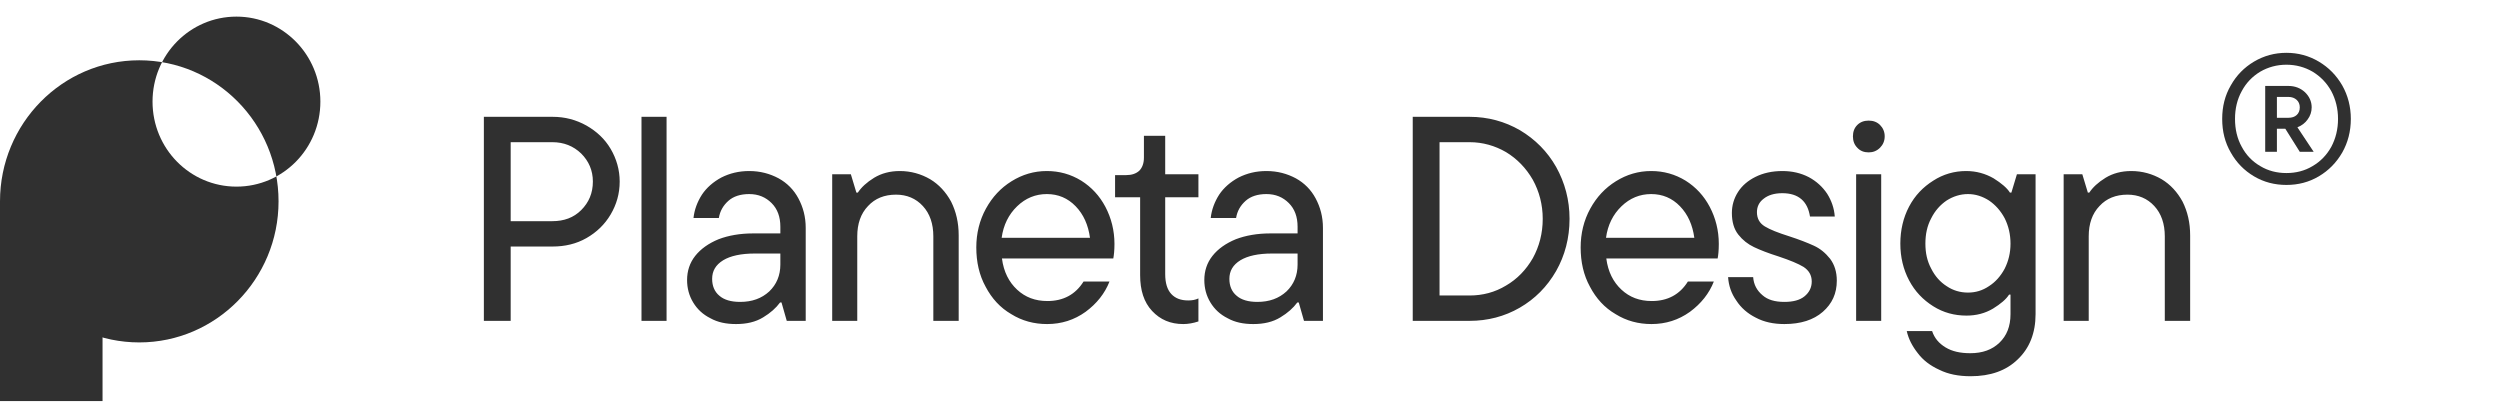
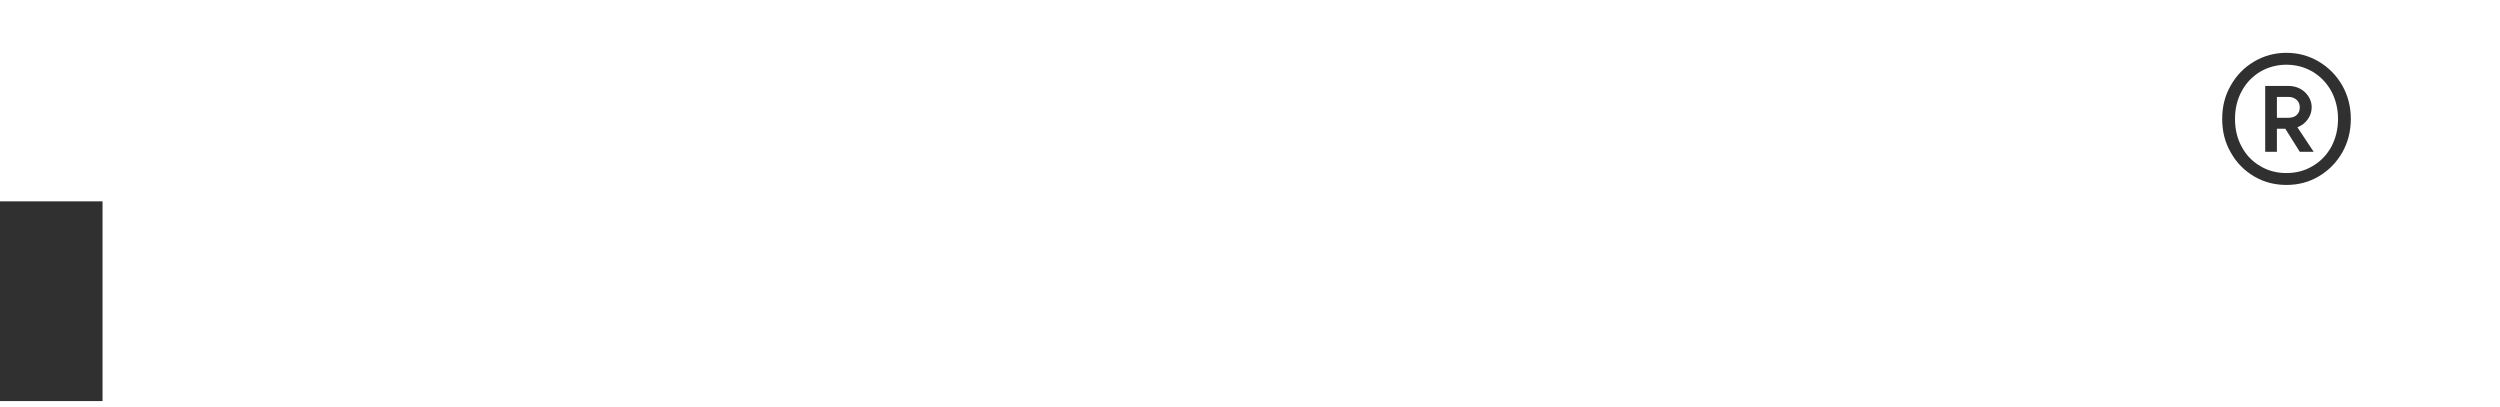
<svg xmlns="http://www.w3.org/2000/svg" width="246" height="40" viewBox="0 0 246 40" fill="none">
-   <path d="M54.381 11.495H47.612V31.572H50.251V24.258H54.381C55.585 24.258 56.704 24 57.708 23.427C58.711 22.853 59.514 22.078 60.088 21.103C60.662 20.128 60.977 19.067 60.977 17.862C60.977 16.715 60.662 15.625 60.088 14.65C59.514 13.675 58.711 12.929 57.708 12.356C56.675 11.782 55.585 11.495 54.381 11.495ZM54.352 21.763H50.251V13.991H54.352C55.47 13.991 56.417 14.363 57.191 15.109C57.937 15.855 58.339 16.773 58.339 17.862C58.339 19.01 57.937 19.927 57.191 20.673C56.446 21.419 55.499 21.763 54.352 21.763ZM65.59 31.572V11.495H63.123V31.572H65.59ZM76.614 17.547C75.754 17.088 74.808 16.83 73.718 16.83C72.685 16.83 71.796 17.059 70.993 17.461C70.19 17.891 69.53 18.465 69.071 19.153C68.612 19.87 68.326 20.644 68.24 21.448H70.735C70.85 20.759 71.165 20.214 71.681 19.755C72.169 19.325 72.857 19.096 73.718 19.096C74.635 19.096 75.352 19.411 75.926 19.985C76.5 20.558 76.787 21.333 76.787 22.308V22.968H74.091C72.829 22.968 71.681 23.168 70.706 23.541C69.731 23.943 68.957 24.488 68.412 25.176C67.867 25.864 67.609 26.667 67.609 27.556C67.609 28.36 67.809 29.105 68.211 29.765C68.612 30.425 69.157 30.941 69.903 31.314C70.62 31.715 71.452 31.887 72.427 31.887C73.46 31.887 74.349 31.686 75.094 31.228C75.811 30.797 76.356 30.31 76.758 29.765H76.901L77.417 31.572H79.282V22.423C79.282 21.333 79.024 20.386 78.565 19.526C78.106 18.666 77.446 18.006 76.614 17.547ZM75.697 28.675C74.951 29.363 74.004 29.707 72.829 29.707C71.939 29.707 71.251 29.507 70.792 29.105C70.305 28.704 70.075 28.13 70.075 27.442C70.075 26.667 70.419 26.065 71.165 25.606C71.882 25.176 72.915 24.947 74.263 24.947H76.787V26.036C76.787 27.098 76.414 27.987 75.697 28.675ZM81.888 31.572H84.354V23.254C84.354 22.021 84.698 21.017 85.415 20.272C86.104 19.526 87.021 19.153 88.169 19.153C89.23 19.153 90.119 19.526 90.807 20.272C91.496 21.017 91.84 22.021 91.84 23.254V31.572H94.335V23.168C94.335 21.906 94.077 20.817 93.589 19.841C93.073 18.895 92.385 18.149 91.524 17.633C90.635 17.117 89.631 16.83 88.541 16.83C87.566 16.83 86.735 17.059 86.018 17.49C85.272 17.948 84.756 18.436 84.412 18.952H84.268L83.723 17.145H81.888V31.572ZM109.548 25.434C109.605 25.147 109.663 24.66 109.663 24C109.663 22.681 109.347 21.448 108.774 20.358C108.2 19.268 107.397 18.407 106.393 17.776C105.361 17.145 104.242 16.83 103.009 16.83C101.747 16.83 100.6 17.174 99.538 17.834C98.477 18.493 97.646 19.383 97.015 20.53C96.384 21.677 96.068 22.968 96.068 24.344C96.068 25.778 96.355 27.069 96.986 28.216C97.588 29.363 98.42 30.281 99.51 30.912C100.571 31.572 101.747 31.887 103.038 31.887C104.443 31.887 105.705 31.486 106.823 30.683C107.913 29.88 108.716 28.876 109.175 27.7H106.623C105.82 28.991 104.615 29.622 103.066 29.622C101.862 29.622 100.887 29.249 100.083 28.503C99.28 27.757 98.764 26.753 98.592 25.434H109.548ZM100.083 20.3C100.915 19.497 101.89 19.096 103.009 19.096C104.127 19.096 105.074 19.497 105.848 20.3C106.623 21.103 107.082 22.136 107.254 23.398H98.563C98.736 22.136 99.252 21.103 100.083 20.3ZM113.365 30.597C114.168 31.457 115.172 31.887 116.434 31.887C116.893 31.887 117.409 31.801 117.925 31.629V29.363C117.638 29.507 117.294 29.564 116.921 29.564C116.204 29.564 115.66 29.363 115.258 28.933C114.856 28.503 114.656 27.843 114.656 26.983V19.411H117.925V17.145H114.656V13.36H112.562V15.511C112.562 16.084 112.39 16.514 112.103 16.801C111.788 17.088 111.357 17.231 110.812 17.231H109.723V19.411H112.189V27.069C112.189 28.56 112.562 29.736 113.365 30.597ZM127.51 17.547C126.65 17.088 125.703 16.83 124.613 16.83C123.581 16.83 122.692 17.059 121.889 17.461C121.086 17.891 120.426 18.465 119.967 19.153C119.508 19.87 119.222 20.644 119.135 21.448H121.631C121.745 20.759 122.061 20.214 122.577 19.755C123.065 19.325 123.753 19.096 124.613 19.096C125.531 19.096 126.248 19.411 126.822 19.985C127.396 20.558 127.682 21.333 127.682 22.308V22.968H124.986C123.724 22.968 122.577 23.168 121.602 23.541C120.627 23.943 119.853 24.488 119.308 25.176C118.763 25.864 118.505 26.667 118.505 27.556C118.505 28.36 118.705 29.105 119.107 29.765C119.508 30.425 120.053 30.941 120.799 31.314C121.516 31.715 122.348 31.887 123.323 31.887C124.355 31.887 125.244 31.686 125.99 31.228C126.707 30.797 127.252 30.31 127.654 29.765H127.797L128.313 31.572H130.178V22.423C130.178 21.333 129.919 20.386 129.461 19.526C129.002 18.666 128.342 18.006 127.51 17.547ZM126.592 28.675C125.847 29.363 124.9 29.707 123.724 29.707C122.835 29.707 122.147 29.507 121.688 29.105C121.2 28.704 120.971 28.13 120.971 27.442C120.971 26.667 121.315 26.065 122.061 25.606C122.778 25.176 123.81 24.947 125.158 24.947H127.682V26.036C127.682 27.098 127.309 27.987 126.592 28.675ZM139.013 31.572H144.605C146.383 31.572 148.047 31.142 149.538 30.281C151.03 29.421 152.234 28.216 153.123 26.667C153.984 25.147 154.443 23.427 154.443 21.534C154.443 19.669 153.984 17.977 153.123 16.428C152.263 14.908 151.058 13.704 149.567 12.815C148.076 11.954 146.412 11.495 144.605 11.495H139.013V31.572ZM144.605 29.077H141.651V13.991H144.605C145.896 13.991 147.1 14.335 148.19 14.966C149.28 15.625 150.169 16.543 150.829 17.69C151.46 18.838 151.804 20.128 151.804 21.534C151.804 22.968 151.46 24.258 150.829 25.405C150.169 26.553 149.28 27.47 148.19 28.101C147.1 28.761 145.896 29.077 144.605 29.077ZM169.016 25.434C169.073 25.147 169.13 24.66 169.13 24C169.13 22.681 168.815 21.448 168.241 20.358C167.668 19.268 166.865 18.407 165.861 17.776C164.828 17.145 163.71 16.83 162.476 16.83C161.215 16.83 160.067 17.174 159.006 17.834C157.945 18.493 157.113 19.383 156.482 20.53C155.851 21.677 155.536 22.968 155.536 24.344C155.536 25.778 155.823 27.069 156.454 28.216C157.056 29.363 157.888 30.281 158.977 30.912C160.039 31.572 161.215 31.887 162.505 31.887C163.91 31.887 165.172 31.486 166.291 30.683C167.381 29.88 168.184 28.876 168.643 27.7H166.09C165.287 28.991 164.083 29.622 162.534 29.622C161.329 29.622 160.354 29.249 159.551 28.503C158.748 27.757 158.232 26.753 158.06 25.434H169.016ZM159.551 20.3C160.383 19.497 161.358 19.096 162.476 19.096C163.595 19.096 164.541 19.497 165.316 20.3C166.09 21.103 166.549 22.136 166.721 23.398H158.031C158.203 22.136 158.719 21.103 159.551 20.3ZM172.769 31.256C173.572 31.686 174.518 31.887 175.579 31.887C177.185 31.887 178.447 31.486 179.365 30.683C180.283 29.88 180.742 28.876 180.742 27.614C180.742 26.753 180.512 26.036 180.082 25.463C179.623 24.889 179.107 24.459 178.476 24.172C177.845 23.885 177.042 23.57 176.067 23.254C174.977 22.91 174.174 22.595 173.658 22.279C173.141 21.964 172.883 21.505 172.883 20.874C172.883 20.358 173.084 19.899 173.543 19.555C173.973 19.21 174.575 19.01 175.379 19.01C176.182 19.01 176.813 19.21 177.271 19.612C177.73 20.014 177.988 20.587 178.103 21.304H180.541C180.484 20.501 180.226 19.755 179.795 19.067C179.336 18.379 178.734 17.834 177.988 17.432C177.214 17.031 176.354 16.83 175.379 16.83C174.375 16.83 173.486 17.031 172.74 17.404C171.994 17.776 171.421 18.264 171.019 18.895C170.618 19.526 170.417 20.214 170.417 20.96C170.417 21.82 170.618 22.537 171.048 23.082C171.478 23.627 171.994 24.029 172.596 24.316C173.199 24.602 174.002 24.918 175.006 25.233C176.124 25.606 176.956 25.95 177.472 26.266C177.988 26.61 178.275 27.069 178.275 27.7C178.275 28.302 178.017 28.79 177.558 29.163C177.099 29.535 176.44 29.707 175.579 29.707C174.661 29.707 173.944 29.507 173.428 29.048C172.883 28.589 172.568 28.015 172.51 27.27H170.044C170.101 28.101 170.359 28.876 170.847 29.564C171.306 30.281 171.966 30.855 172.769 31.256ZM185.11 31.572V17.145H182.643V31.572H185.11ZM182.758 14.536C183.045 14.851 183.417 14.994 183.876 14.994C184.306 14.994 184.679 14.851 184.995 14.536C185.282 14.249 185.454 13.876 185.454 13.417C185.454 12.958 185.282 12.585 184.995 12.298C184.708 12.012 184.335 11.868 183.876 11.868C183.417 11.868 183.045 12.012 182.758 12.298C182.471 12.585 182.328 12.958 182.328 13.417C182.328 13.876 182.471 14.249 182.758 14.536ZM190.836 36.39C191.696 36.82 192.729 37.021 193.905 37.021C195.855 37.021 197.404 36.476 198.551 35.358C199.698 34.268 200.3 32.776 200.3 30.912V17.145H198.465L197.92 18.952H197.777C197.49 18.493 196.945 18.035 196.17 17.547C195.367 17.088 194.478 16.83 193.474 16.83C192.299 16.83 191.209 17.145 190.234 17.776C189.23 18.407 188.427 19.239 187.853 20.329C187.279 21.419 186.993 22.652 186.993 23.971C186.993 25.291 187.279 26.495 187.853 27.585C188.427 28.675 189.23 29.507 190.234 30.138C191.237 30.769 192.327 31.055 193.503 31.055C194.478 31.055 195.339 30.826 196.113 30.367C196.859 29.908 197.404 29.449 197.691 28.991H197.834V30.912C197.834 32.117 197.461 33.035 196.744 33.723C196.027 34.411 195.081 34.755 193.876 34.755C192.901 34.755 192.098 34.583 191.438 34.182C190.778 33.78 190.348 33.264 190.119 32.576H187.624C187.796 33.35 188.169 34.067 188.713 34.755C189.23 35.444 189.947 35.989 190.836 36.39ZM195.712 28.159C195.081 28.589 194.392 28.79 193.647 28.79C192.901 28.79 192.184 28.589 191.553 28.159C190.922 27.757 190.406 27.184 190.033 26.438C189.631 25.692 189.459 24.889 189.459 23.971C189.459 23.054 189.631 22.222 190.033 21.476C190.406 20.73 190.922 20.157 191.553 19.727C192.184 19.325 192.901 19.096 193.647 19.096C194.392 19.096 195.081 19.325 195.712 19.727C196.343 20.157 196.859 20.73 197.26 21.476C197.633 22.222 197.834 23.054 197.834 23.971C197.834 24.889 197.633 25.692 197.26 26.438C196.859 27.184 196.343 27.757 195.712 28.159ZM203.063 31.572H205.53V23.254C205.53 22.021 205.874 21.017 206.591 20.272C207.279 19.526 208.197 19.153 209.344 19.153C210.406 19.153 211.295 19.526 211.983 20.272C212.671 21.017 213.016 22.021 213.016 23.254V31.572H215.511V23.168C215.511 21.906 215.253 20.817 214.765 19.841C214.249 18.895 213.561 18.149 212.7 17.633C211.811 17.117 210.807 16.83 209.717 16.83C208.742 16.83 207.91 17.059 207.193 17.49C206.448 17.948 205.931 18.436 205.587 18.952H205.444L204.899 17.145H203.063V31.572Z" fill="#303030" />
-   <path d="M13.704 33.694C6.124 33.694 0 27.465 0 19.813C0 12.161 6.124 5.932 13.704 5.932C21.259 5.932 27.409 12.135 27.409 19.813C27.409 27.465 21.259 33.694 13.704 33.694ZM23.267 1.635C18.699 1.635 15.009 5.373 15.009 10C15.009 14.627 18.699 18.364 23.267 18.364C27.835 18.364 31.525 14.627 31.525 10C31.525 5.373 27.81 1.635 23.267 1.635Z" fill="#303030" />
  <path d="M10.09 19.813H0V39.465H10.09V19.813Z" fill="#303030" />
  <path d="M228.171 6.062C227.199 5.486 226.137 5.198 224.984 5.198C223.832 5.198 222.77 5.486 221.797 6.062C220.825 6.639 220.069 7.413 219.511 8.403C218.934 9.393 218.664 10.492 218.664 11.698C218.664 12.922 218.934 14.021 219.511 15.011C220.069 16.001 220.825 16.776 221.797 17.352C222.77 17.928 223.832 18.198 224.984 18.198C226.137 18.198 227.199 17.928 228.171 17.352C229.143 16.776 229.9 16.001 230.476 15.011C231.034 14.021 231.322 12.922 231.322 11.698C231.322 10.492 231.034 9.393 230.476 8.403C229.9 7.413 229.143 6.639 228.171 6.062ZM227.559 16.343C226.785 16.812 225.92 17.028 224.984 17.028C224.048 17.028 223.184 16.812 222.409 16.343C221.635 15.893 221.023 15.263 220.591 14.453C220.141 13.643 219.925 12.724 219.925 11.698C219.925 10.69 220.141 9.772 220.591 8.961C221.023 8.151 221.635 7.521 222.409 7.053C223.184 6.603 224.048 6.368 224.984 6.368C225.92 6.368 226.785 6.603 227.559 7.053C228.333 7.521 228.945 8.151 229.396 8.961C229.828 9.772 230.062 10.69 230.062 11.698C230.062 12.724 229.828 13.643 229.396 14.453C228.945 15.263 228.333 15.893 227.559 16.343ZM227.073 11.752C227.325 11.41 227.469 11.014 227.469 10.564C227.469 9.988 227.235 9.483 226.803 9.069C226.371 8.673 225.83 8.457 225.182 8.457H222.896V14.939H224.048V12.67H224.876L226.299 14.939H227.667L226.065 12.526C226.479 12.364 226.821 12.112 227.073 11.752ZM224.048 9.537H225.182C225.524 9.537 225.794 9.645 225.992 9.826C226.191 10.006 226.299 10.258 226.299 10.564C226.299 10.888 226.191 11.14 225.992 11.32C225.794 11.5 225.524 11.59 225.182 11.59H224.048V9.537Z" fill="#303030" />
</svg>